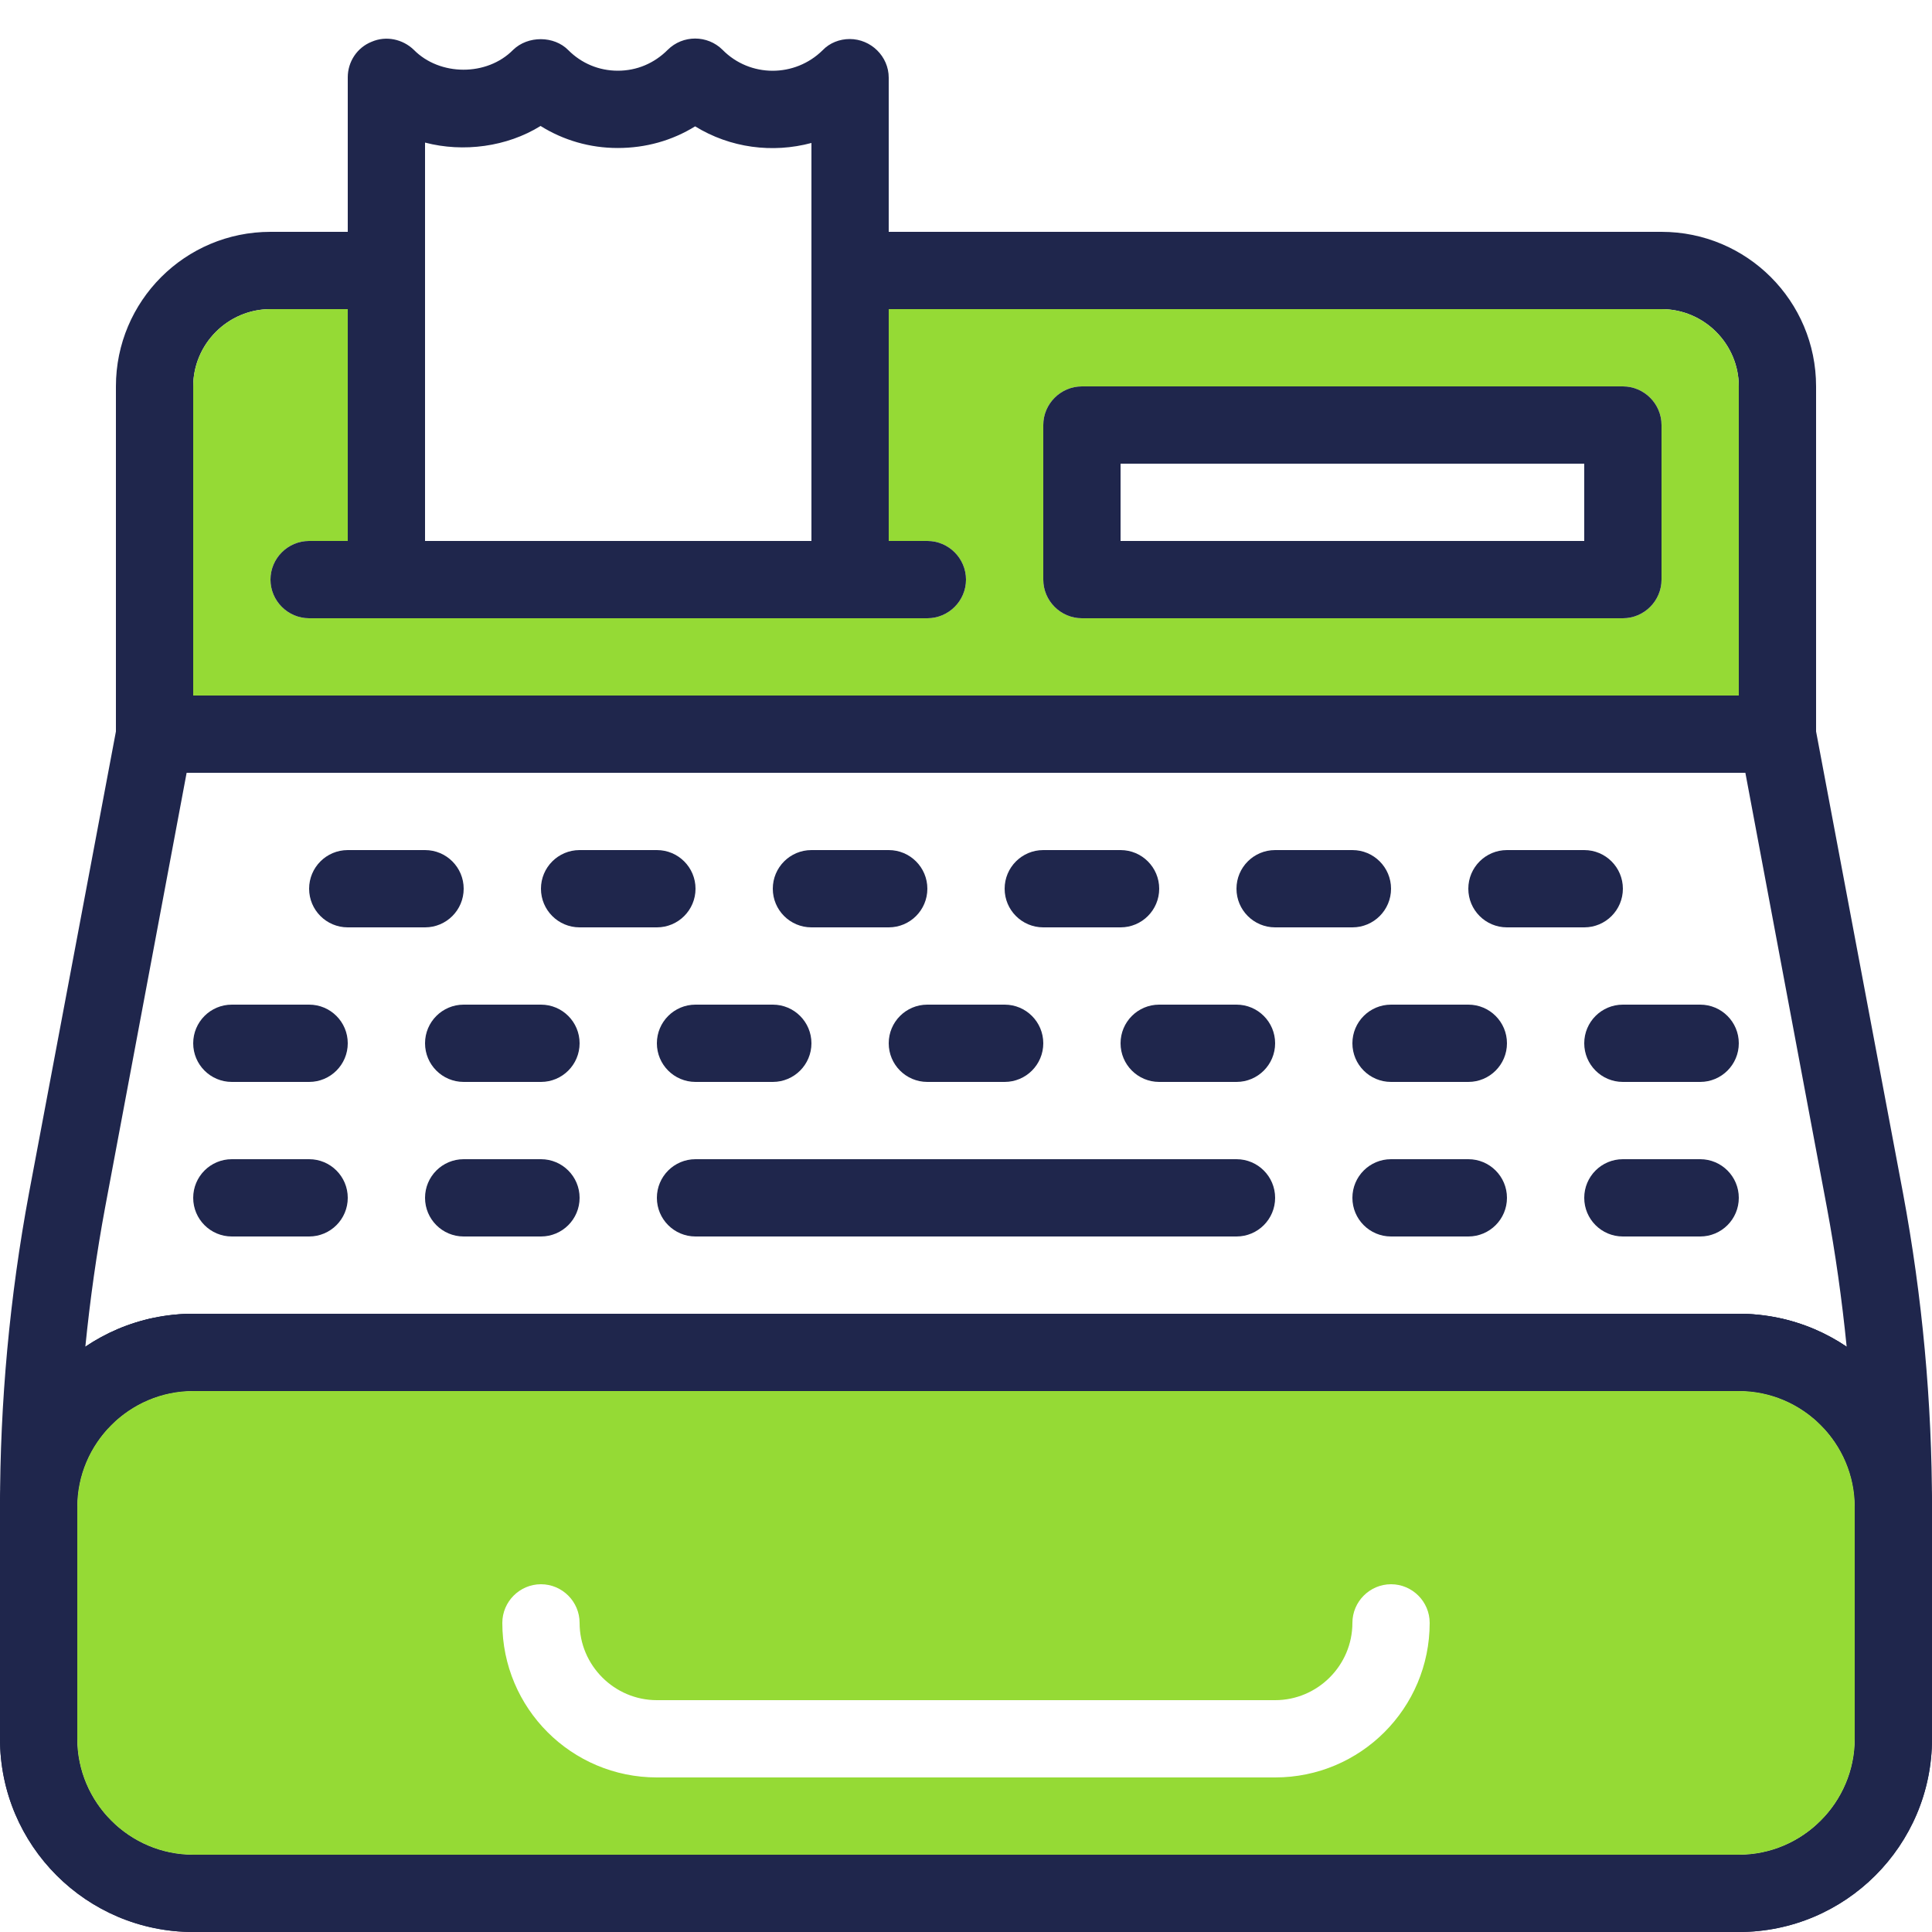
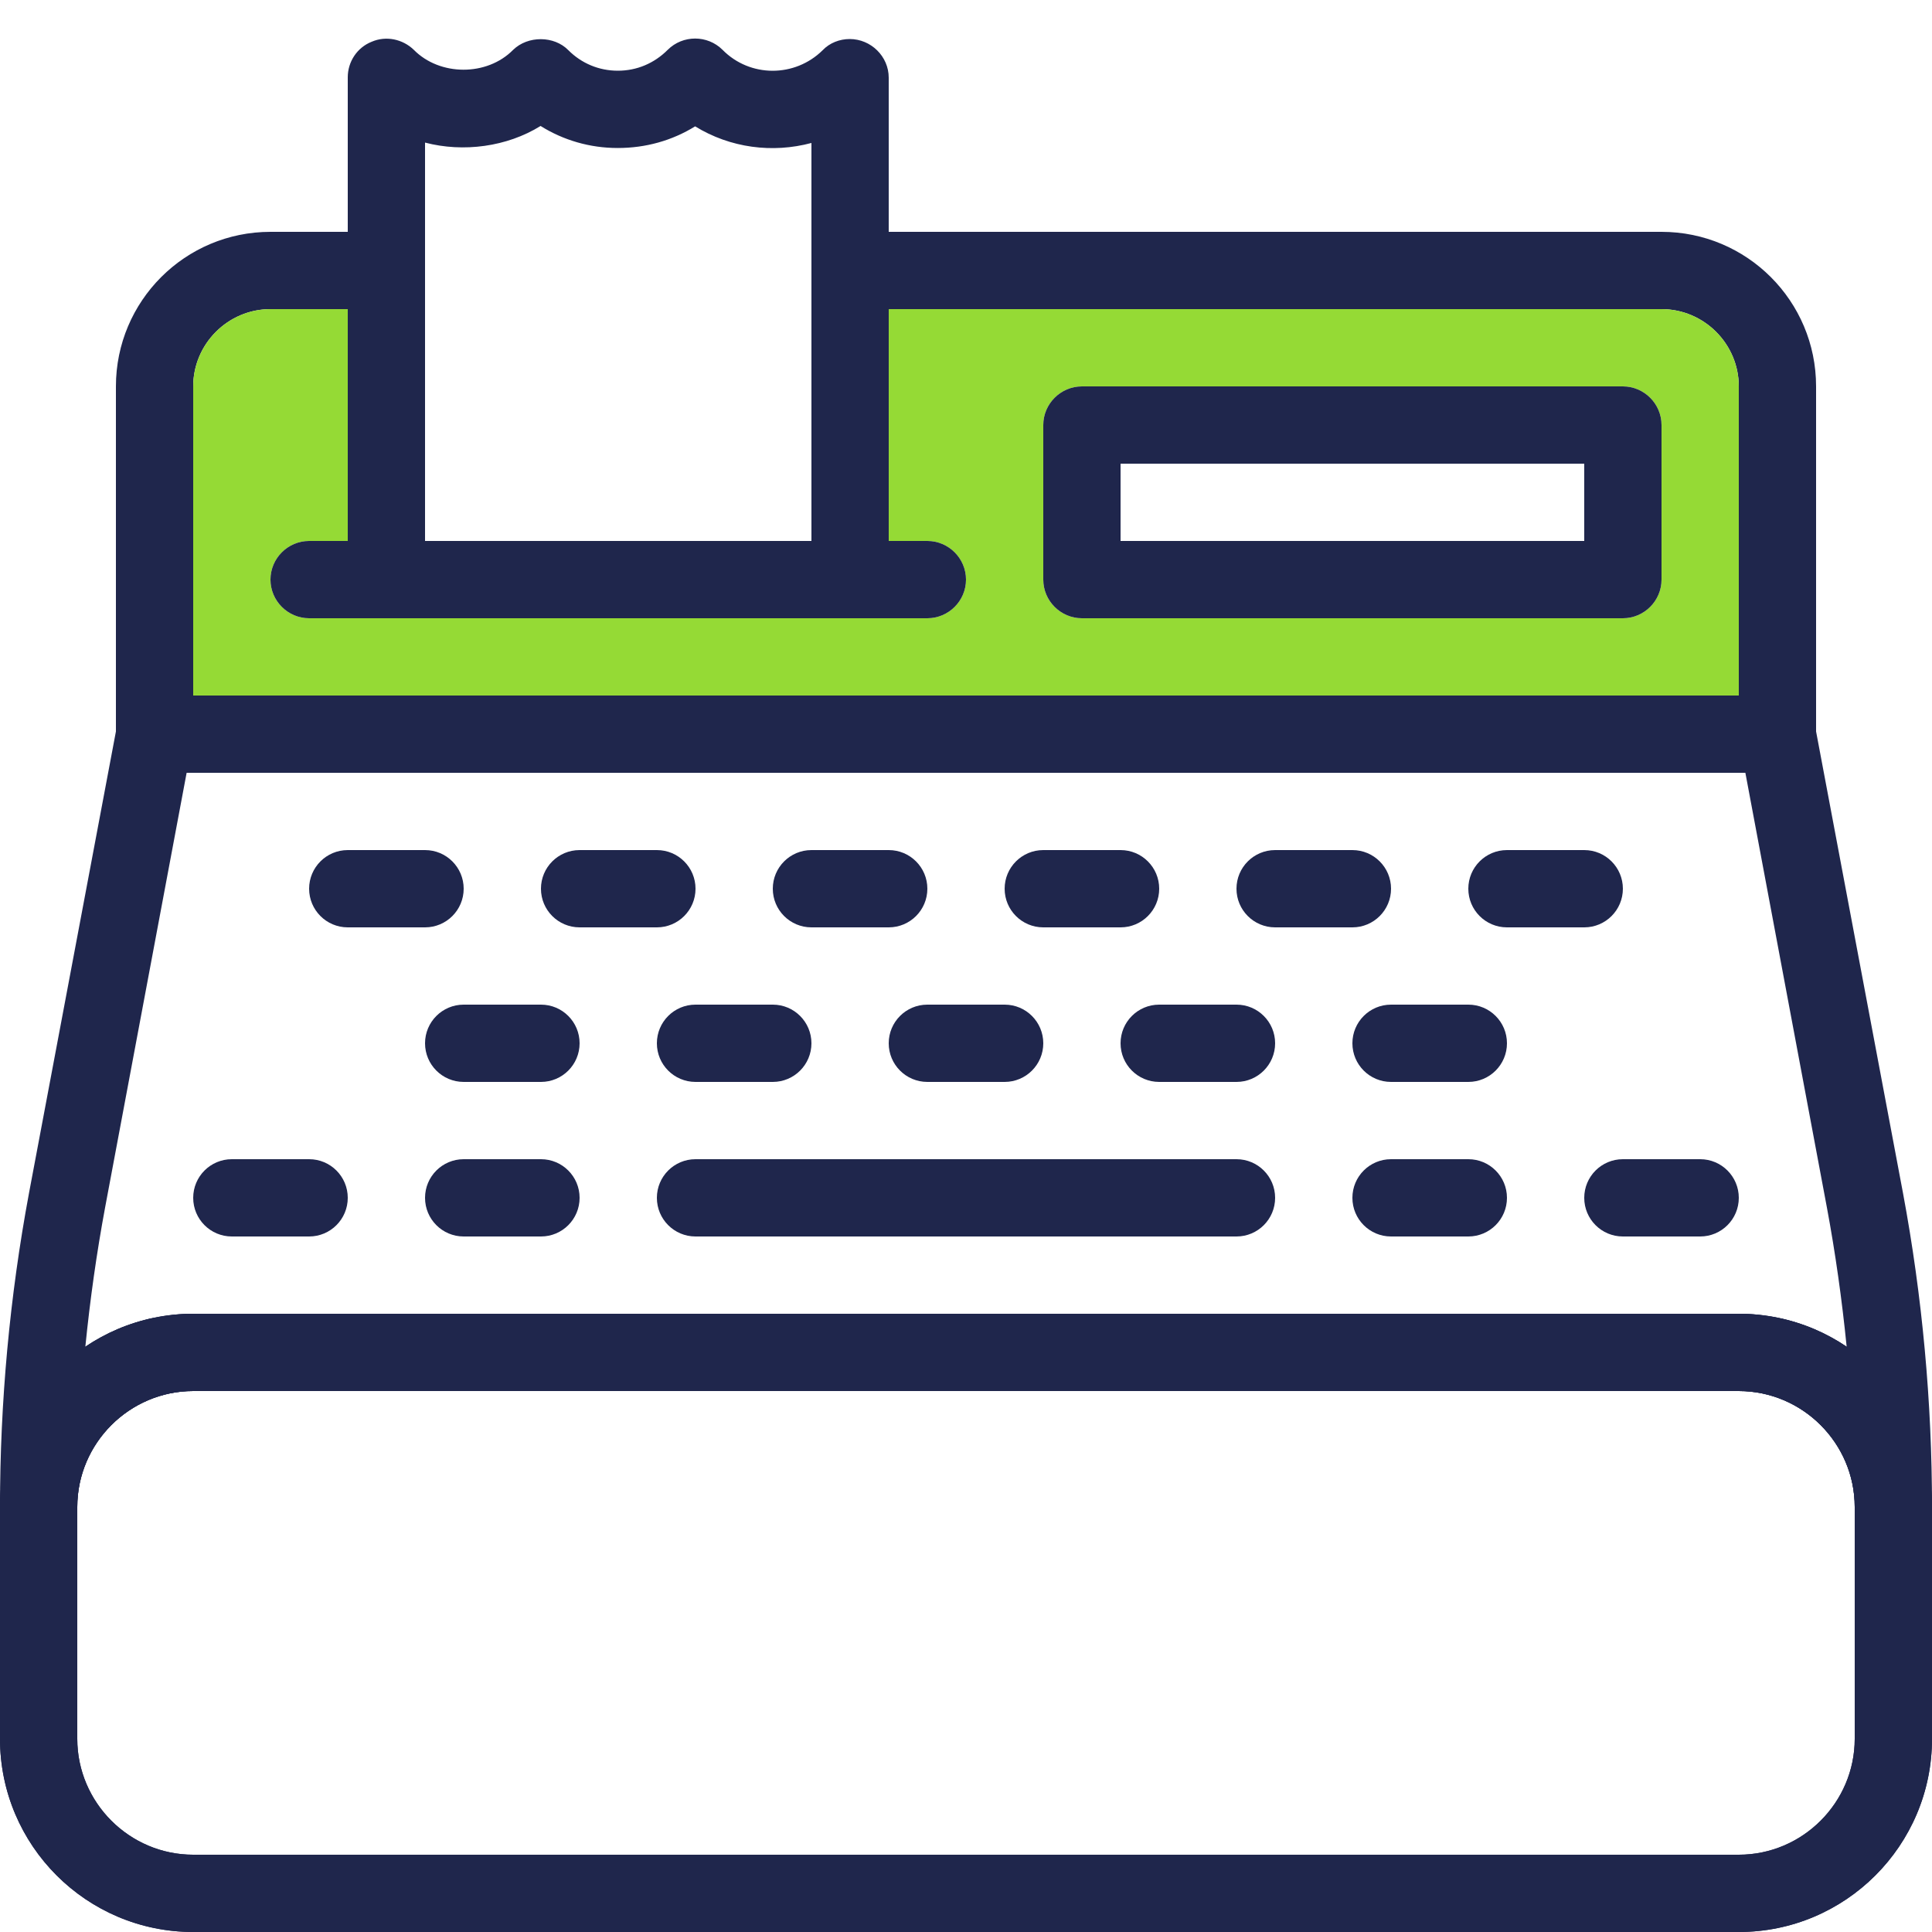
<svg xmlns="http://www.w3.org/2000/svg" width="50" height="50" viewBox="0 0 50 50" fill="none">
  <path fill-rule="evenodd" clip-rule="evenodd" d="M48 45C48 46.65 46.65 48 45 48H5C3.35 48 2 46.65 2 45V39C2 37.35 3.35 36 5 36H45C46.65 36 48 37.35 48 39V45ZM45 34H5C2.24 34 0 36.24 0 39V45C0 47.76 2.24 50 5 50H45C47.76 50 50 47.76 50 45V39C50 36.24 47.76 34 45 34Z" fill="#1F264C" />
  <path fill-rule="evenodd" clip-rule="evenodd" d="M5 18V10C5 8.9 5.9 8 7 8H9V15C9 15.55 9.45 16 10 16H22C22.55 16 23 15.55 23 15V8H43C44.1 8 45 8.9 45 10V18H5ZM43 6H22C21.45 6 21 6.45 21 7V14H11V7C11 6.45 10.55 6 10 6H7C4.79 6 3 7.79 3 10V19C3 19.55 3.45 20 4 20H46C46.55 20 47 19.55 47 19V10C47 7.79 45.21 6 43 6Z" fill="#1F264C" />
  <path fill-rule="evenodd" clip-rule="evenodd" d="M45 18H5V10C5 8.9 5.9 8 7 8H9V14H8C7.45 14 7 14.45 7 15C7 15.55 7.45 16 8 16H24C24.55 16 25 15.55 25 15C25 14.45 24.55 14 24 14H23V8H43C44.1 8 45 8.9 45 10V18ZM28 10C27.45 10 27 10.45 27 11V15C27 15.55 27.45 16 28 16H42C42.55 16 43 15.55 43 15V11C43 10.45 42.55 10 42 10H28Z" fill="#95DA35" />
  <path fill-rule="evenodd" clip-rule="evenodd" d="M29 14H41V12H29V14ZM42 10H28C27.45 10 27 10.45 27 11V15C27 15.55 27.45 16 28 16H42C42.55 16 43 15.55 43 15V11C43 10.45 42.55 10 42 10Z" fill="#1F264C" />
  <path fill-rule="evenodd" clip-rule="evenodd" d="M25 15C25 15.55 24.55 16 24 16H8C7.45 16 7 15.55 7 15C7 14.45 7.45 14 8 14H24C24.55 14 25 14.45 25 15Z" fill="#1F264C" />
  <path fill-rule="evenodd" clip-rule="evenodd" d="M11 14V3.69C11.99 3.95 13.12 3.8 13.99 3.26C14.58 3.63 15.27 3.83 15.98 3.83H15.99C16.71 3.83 17.39 3.64 17.99 3.27C18.9 3.83 19.99 3.97 21 3.7V14H11ZM21.99 1.01C21.73 1.01 21.47 1.11 21.29 1.3C20.57 2.01 19.41 2.01 18.7 1.29C18.31 0.9 17.67 0.9 17.28 1.29C16.93 1.64 16.48 1.83 15.99 1.83C15.5 1.83 15.05 1.64 14.71 1.3C14.34 0.92 13.66 0.92 13.28 1.29C12.6 1.98 11.38 1.97 10.71 1.29C10.42 1.01 9.99 0.92 9.62 1.08C9.24 1.23 9 1.6 9 2V15C9 15.55 9.45 16 10 16H22C22.55 16 23 15.55 23 15V2.01C23 1.46 22.54 1.01 21.99 1.01Z" fill="#1F264C" />
  <path fill-rule="evenodd" clip-rule="evenodd" d="M32 32H18C17.447 32 17 31.552 17 31C17 30.448 17.447 30 18 30H32C32.553 30 33 30.448 33 31C33 31.552 32.553 32 32 32Z" fill="#1F264C" />
  <path fill-rule="evenodd" clip-rule="evenodd" d="M14 32H12C11.447 32 11 31.552 11 31C11 30.448 11.447 30 12 30H14C14.553 30 15 30.448 15 31C15 31.552 14.553 32 14 32Z" fill="#1F264C" />
  <path fill-rule="evenodd" clip-rule="evenodd" d="M8 32H6C5.447 32 5 31.552 5 31C5 30.448 5.447 30 6 30H8C8.553 30 9 30.448 9 31C9 31.552 8.553 32 8 32Z" fill="#1F264C" />
  <path fill-rule="evenodd" clip-rule="evenodd" d="M17 24H15C14.447 24 14 23.552 14 23C14 22.448 14.447 22 15 22H17C17.553 22 18 22.448 18 23C18 23.552 17.553 24 17 24Z" fill="#1F264C" />
  <path fill-rule="evenodd" clip-rule="evenodd" d="M11 24H9C8.447 24 8 23.552 8 23C8 22.448 8.447 22 9 22H11C11.553 22 12 22.448 12 23C12 23.552 11.553 24 11 24Z" fill="#1F264C" />
  <path fill-rule="evenodd" clip-rule="evenodd" d="M29 24H27C26.447 24 26 23.552 26 23C26 22.448 26.447 22 27 22H29C29.553 22 30 22.448 30 23C30 23.552 29.553 24 29 24Z" fill="#1F264C" />
  <path fill-rule="evenodd" clip-rule="evenodd" d="M23 24H21C20.447 24 20 23.552 20 23C20 22.448 20.447 22 21 22H23C23.553 22 24 22.448 24 23C24 23.552 23.553 24 23 24Z" fill="#1F264C" />
  <path fill-rule="evenodd" clip-rule="evenodd" d="M41 24H39C38.447 24 38 23.552 38 23C38 22.448 38.447 22 39 22H41C41.553 22 42 22.448 42 23C42 23.552 41.553 24 41 24Z" fill="#1F264C" />
  <path fill-rule="evenodd" clip-rule="evenodd" d="M35 24H33C32.447 24 32 23.552 32 23C32 22.448 32.447 22 33 22H35C35.553 22 36 22.448 36 23C36 23.552 35.553 24 35 24Z" fill="#1F264C" />
  <path fill-rule="evenodd" clip-rule="evenodd" d="M14 28H12C11.447 28 11 27.552 11 27C11 26.448 11.447 26 12 26H14C14.553 26 15 26.448 15 27C15 27.552 14.553 28 14 28Z" fill="#1F264C" />
-   <path fill-rule="evenodd" clip-rule="evenodd" d="M8 28H6C5.447 28 5 27.552 5 27C5 26.448 5.447 26 6 26H8C8.553 26 9 26.448 9 27C9 27.552 8.553 28 8 28Z" fill="#1F264C" />
  <path fill-rule="evenodd" clip-rule="evenodd" d="M26 28H24C23.447 28 23 27.552 23 27C23 26.448 23.447 26 24 26H26C26.553 26 27 26.448 27 27C27 27.552 26.553 28 26 28Z" fill="#1F264C" />
  <path fill-rule="evenodd" clip-rule="evenodd" d="M20 28H18C17.447 28 17 27.552 17 27C17 26.448 17.447 26 18 26H20C20.553 26 21 26.448 21 27C21 27.552 20.553 28 20 28Z" fill="#1F264C" />
  <path fill-rule="evenodd" clip-rule="evenodd" d="M38 28H36C35.447 28 35 27.552 35 27C35 26.448 35.447 26 36 26H38C38.553 26 39 26.448 39 27C39 27.552 38.553 28 38 28Z" fill="#1F264C" />
-   <path fill-rule="evenodd" clip-rule="evenodd" d="M44 28H42C41.447 28 41 27.552 41 27C41 26.448 41.447 26 42 26H44C44.553 26 45 26.448 45 27C45 27.552 44.553 28 44 28Z" fill="#1F264C" />
  <path fill-rule="evenodd" clip-rule="evenodd" d="M32 28H30C29.447 28 29 27.552 29 27C29 26.448 29.447 26 30 26H32C32.553 26 33 26.448 33 27C33 27.552 32.553 28 32 28Z" fill="#1F264C" />
  <path fill-rule="evenodd" clip-rule="evenodd" d="M44 32H42C41.447 32 41 31.552 41 31C41 30.448 41.447 30 42 30H44C44.553 30 45 30.448 45 31C45 31.552 44.553 32 44 32Z" fill="#1F264C" />
  <path fill-rule="evenodd" clip-rule="evenodd" d="M38 32H36C35.447 32 35 31.552 35 31C35 30.448 35.447 30 36 30H38C38.553 30 39 30.448 39 31C39 31.552 38.553 32 38 32Z" fill="#1F264C" />
  <path fill-rule="evenodd" clip-rule="evenodd" d="M47.79 34.86C47.69 34.79 47.59 34.73 47.49 34.67C47.38 34.61 47.27 34.55 47.17 34.5L47 34.42L46.83 34.35C46.6 34.26 46.37 34.19 46.13 34.13L45.86 34.08C45.58 34.03 45.29 34 45 34H5C4.71 34 4.42 34.03 4.14 34.08L3.87 34.13C3.63 34.19 3.4 34.26 3.17 34.35L3 34.42L2.83 34.5C2.73 34.55 2.62 34.61 2.51 34.67C2.41 34.73 2.31 34.79 2.21 34.86V34.84C2.33 33.64 2.5 32.43 2.72 31.25L4.83 20H45.17L47.28 31.25C47.5 32.43 47.67 33.64 47.79 34.84V34.86ZM49.25 30.88L47 18.93L46.98 18.82C46.89 18.34 46.48 18 46 18H4C3.52 18 3.11 18.34 3.019 18.82L3 18.93L0.75 30.88C0.25 33.56 0 36.29 0 39C0 39.55 0.45 40 1 40C1.55 40 2 39.55 2 39C2 37.35 3.35 36 5 36H45C46.65 36 48 37.35 48 39C48 39.55 48.45 40 49 40C49.55 40 50 39.55 50 39C50 36.29 49.75 33.56 49.25 30.88Z" fill="#1F264C" />
  <path fill-rule="evenodd" clip-rule="evenodd" d="M48 45C48 46.65 46.65 48 45 48H5C3.35 48 2 46.65 2 45V39C2 37.35 3.35 36 5 36H45C46.65 36 48 37.35 48 39V45ZM45 34H5C2.24 34 0 36.24 0 39V45C0 47.76 2.24 50 5 50H45C47.76 50 50 47.76 50 45V39C50 36.24 47.76 34 45 34Z" fill="#1F264C" />
-   <path fill-rule="evenodd" clip-rule="evenodd" d="M45 48H5C3.35 48 2 46.65 2 45V39C2 37.35 3.35 36 5 36H45C46.65 36 48 37.35 48 39V45C48 46.65 46.65 48 45 48ZM14 41C13.45 41 13 41.45 13 42C13 44.21 14.79 46 17 46H33C35.21 46 37 44.21 37 42C37 41.45 36.55 41 36 41C35.45 41 35 41.45 35 42C35 43.1 34.1 44 33 44H17C15.9 44 15 43.1 15 42C15 41.45 14.55 41 14 41Z" fill="#95DA35" />
</svg>